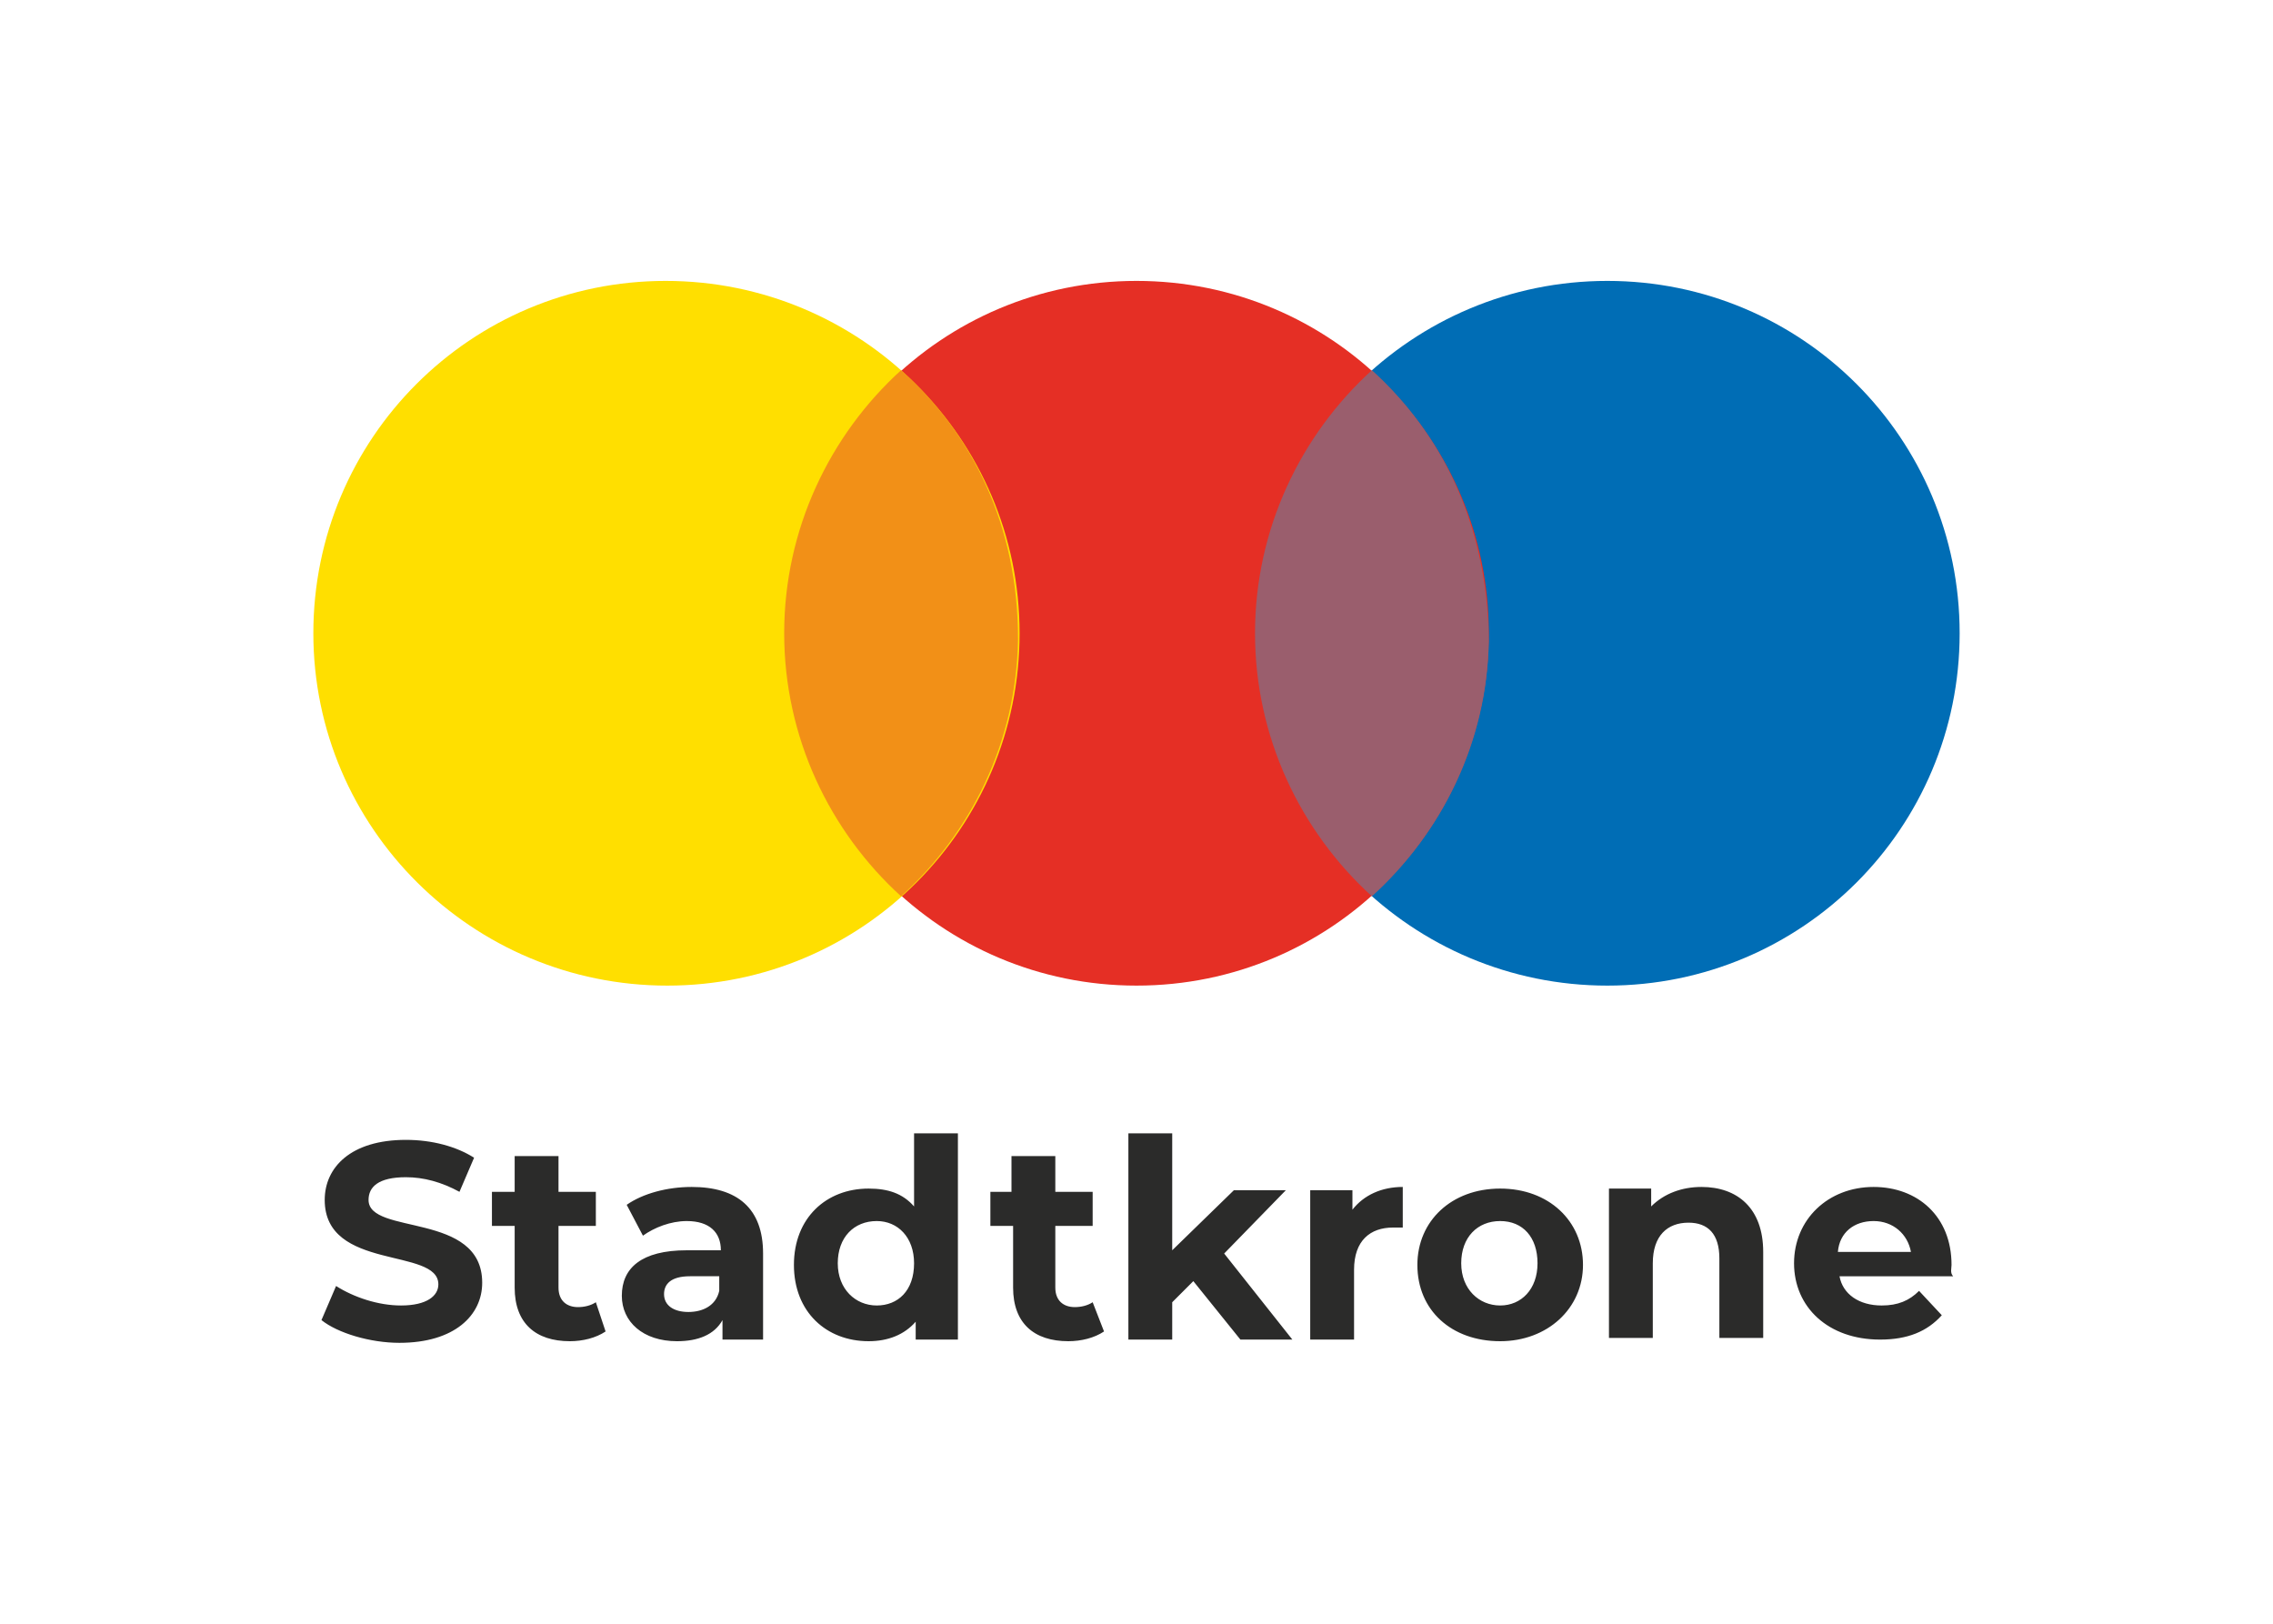
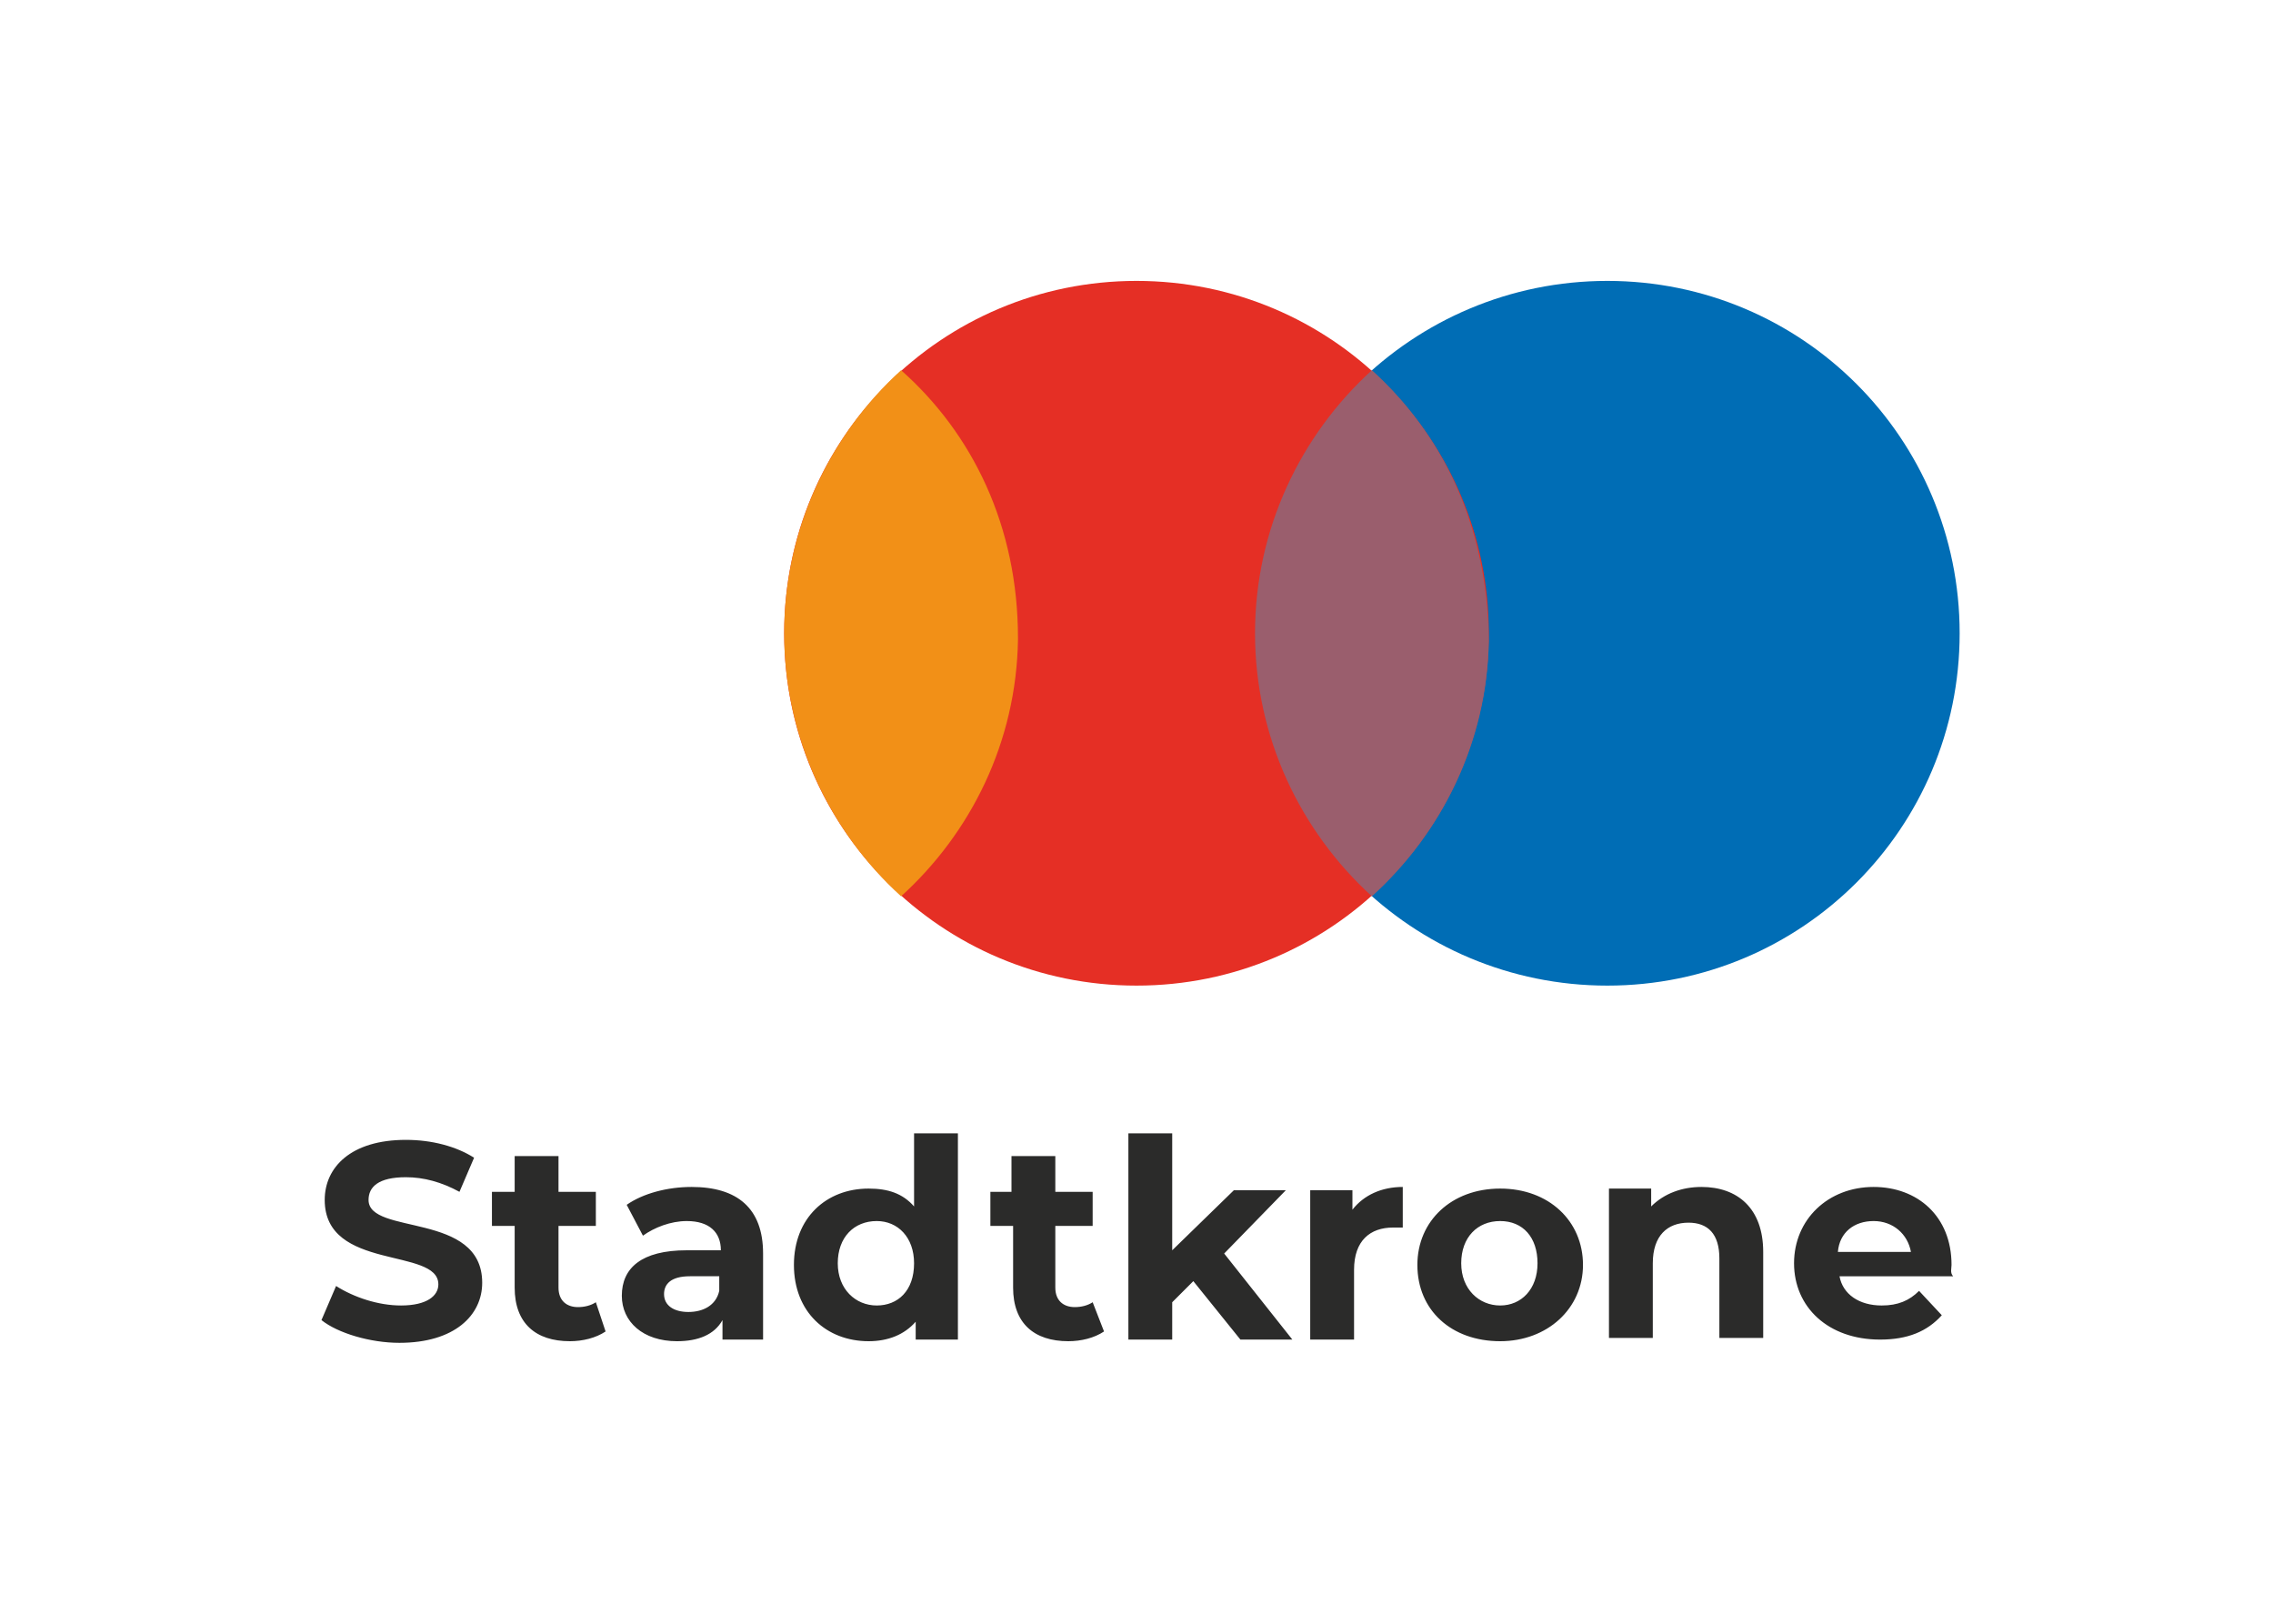
<svg xmlns="http://www.w3.org/2000/svg" xmlns:xlink="http://www.w3.org/1999/xlink" version="1.1" id="Ebene_1" x="0px" y="0px" viewBox="0 0 140 100" style="enable-background:new 0 0 140 100;" xml:space="preserve">
  <style type="text/css">
	.st0{clip-path:url(#SVGID_2_);fill:#006DB5;}
	.st1{clip-path:url(#SVGID_4_);fill:#E52F25;}
	.st2{clip-path:url(#SVGID_6_);fill:#FFDF00;}
	.st3{clip-path:url(#SVGID_8_);fill:#E52F25;}
	.st4{clip-path:url(#SVGID_10_);fill:#F29017;}
	.st5{clip-path:url(#SVGID_12_);fill:#006DB5;}
	.st6{clip-path:url(#SVGID_14_);fill:#9A5E6D;}
	.st7{fill:#2B2B2A;}
</style>
  <g>
    <g>
      <g>
        <defs>
          <rect id="SVGID_1_" x="19.3" y="17.3" width="101.4" height="65.4" />
        </defs>
        <clipPath id="SVGID_2_">
          <use xlink:href="#SVGID_1_" style="overflow:visible;" />
        </clipPath>
        <path class="st0" d="M120.7,39c0,12-9.7,21.7-21.7,21.7S77.2,51,77.2,39S87,17.3,99,17.3S120.7,27,120.7,39" />
      </g>
      <g>
        <defs>
          <rect id="SVGID_3_" x="19.3" y="17.3" width="101.4" height="65.4" />
        </defs>
        <clipPath id="SVGID_4_">
          <use xlink:href="#SVGID_3_" style="overflow:visible;" />
        </clipPath>
        <path class="st1" d="M91.7,39c0,12-9.7,21.7-21.7,21.7S48.3,51,48.3,39S58,17.3,70,17.3S91.7,27,91.7,39" />
      </g>
      <g>
        <defs>
-           <rect id="SVGID_5_" x="19.3" y="17.3" width="101.4" height="65.4" />
-         </defs>
+           </defs>
        <clipPath id="SVGID_6_">
          <use xlink:href="#SVGID_5_" style="overflow:visible;" />
        </clipPath>
        <path class="st2" d="M62.8,39c0,12-9.7,21.7-21.7,21.7S19.3,51,19.3,39S29,17.3,41,17.3S62.8,27,62.8,39" />
      </g>
      <g>
        <defs>
          <rect id="SVGID_7_" x="19.3" y="17.3" width="101.4" height="65.4" />
        </defs>
        <clipPath id="SVGID_8_">
          <use xlink:href="#SVGID_7_" style="overflow:visible;" />
        </clipPath>
        <path class="st3" d="M62.8,38.6C62.8,38.7,62.8,38.7,62.8,38.6C62.8,38.7,62.8,38.7,62.8,38.6 M62.8,38.7L62.8,38.7L62.8,38.7      M62.8,38.7L62.8,38.7L62.8,38.7 M62.8,38.8L62.8,38.8L62.8,38.8 M62.8,38.8L62.8,38.8L62.8,38.8 M62.8,38.8L62.8,38.8     C62.8,38.8,62.8,38.8,62.8,38.8 M62.8,38.9L62.8,38.9L62.8,38.9 M62.8,38.9L62.8,38.9L62.8,38.9 M62.8,38.9L62.8,38.9L62.8,38.9      M62.8,39L62.8,39L62.8,39 M62.8,39.1L62.8,39.1L62.8,39.1 M62.8,39.1L62.8,39.1L62.8,39.1 M62.8,39.1L62.8,39.1L62.8,39.1      M62.8,39.2L62.8,39.2L62.8,39.2 M62.8,39.2C62.8,39.2,62.8,39.2,62.8,39.2C62.8,39.2,62.8,39.2,62.8,39.2 M62.8,39.2L62.8,39.2     C62.8,39.3,62.8,39.3,62.8,39.2 M62.8,39.3L62.8,39.3L62.8,39.3 M62.8,39.3L62.8,39.3L62.8,39.3 M62.8,39.4L62.8,39.4L62.8,39.4      M62.8,39.4C62.8,39.4,62.8,39.4,62.8,39.4C62.8,39.4,62.8,39.4,62.8,39.4 M62.8,39.4L62.8,39.4L62.8,39.4" />
      </g>
      <g>
        <defs>
          <rect id="SVGID_9_" x="19.3" y="17.3" width="101.4" height="65.4" />
        </defs>
        <clipPath id="SVGID_10_">
          <use xlink:href="#SVGID_9_" style="overflow:visible;" />
        </clipPath>
        <path class="st4" d="M55.5,22.8c-4.4,4-7.2,9.8-7.2,16.2c0,6.4,2.8,12.2,7.2,16.2c4.3-3.9,7.1-9.5,7.2-15.8l0,0c0,0,0,0,0,0v0     c0,0,0,0,0,0v0c0,0,0,0,0,0v0c0,0,0,0,0,0v0v0c0,0,0,0,0,0v0v0v0v0v0v0c0,0,0,0,0,0v-0.1v0v0v0v0v0v0v0c0,0,0,0,0,0v0v0v0v0v0v0     v0v0v0c0,0,0,0,0,0v0c0,0,0,0,0,0v0c0,0,0,0,0,0v0C62.7,32.4,59.9,26.7,55.5,22.8" />
      </g>
      <g>
        <defs>
-           <rect id="SVGID_11_" x="19.3" y="17.3" width="101.4" height="65.4" />
-         </defs>
+           </defs>
        <clipPath id="SVGID_12_">
          <use xlink:href="#SVGID_11_" style="overflow:visible;" />
        </clipPath>
-         <path class="st5" d="M91.7,38.6L91.7,38.6L91.7,38.6 M91.7,38.6L91.7,38.6L91.7,38.6 M91.7,38.7L91.7,38.7L91.7,38.7 M91.7,38.7     L91.7,38.7L91.7,38.7 M91.7,38.8L91.7,38.8L91.7,38.8 M91.7,38.8L91.7,38.8L91.7,38.8 M91.7,38.8L91.7,38.8L91.7,38.8 M91.7,38.9     L91.7,38.9L91.7,38.9 M91.7,38.9C91.7,38.9,91.7,38.9,91.7,38.9L91.7,38.9 M91.7,38.9L91.7,38.9L91.7,38.9 M91.7,39L91.7,39     L91.7,39 M91.7,39.1L91.7,39.1L91.7,39.1 M91.7,39.1L91.7,39.1L91.7,39.1 M91.7,39.1L91.7,39.1C91.7,39.1,91.7,39.1,91.7,39.1      M91.7,39.2L91.7,39.2L91.7,39.2 M91.7,39.2C91.7,39.2,91.7,39.2,91.7,39.2C91.7,39.2,91.7,39.2,91.7,39.2 M91.7,39.2L91.7,39.2     L91.7,39.2 M91.7,39.3L91.7,39.3L91.7,39.3 M91.7,39.3L91.7,39.3L91.7,39.3 M91.7,39.4L91.7,39.4L91.7,39.4 M91.7,39.4L91.7,39.4     L91.7,39.4 M91.7,39.4C91.7,39.4,91.7,39.4,91.7,39.4C91.7,39.4,91.7,39.4,91.7,39.4 M91.7,39.5L91.7,39.5L91.7,39.5" />
      </g>
      <g>
        <defs>
          <rect id="SVGID_13_" x="19.3" y="17.3" width="101.4" height="65.4" />
        </defs>
        <clipPath id="SVGID_14_">
          <use xlink:href="#SVGID_13_" style="overflow:visible;" />
        </clipPath>
        <path class="st6" d="M84.5,22.8c-4.4,4-7.2,9.8-7.2,16.2c0,6.4,2.8,12.2,7.2,16.2c4.3-3.9,7.1-9.5,7.2-15.7l0,0c0,0,0,0,0,0     c0,0,0,0,0,0s0,0,0,0v0c0,0,0,0,0,0v0c0,0,0,0,0,0v0c0,0,0,0,0,0v0c0,0,0,0,0,0v0v0v0v0v0v0c0,0,0,0,0,0v0v-0.1v0v0v0v0v0v0v0v0     c0,0,0,0,0,0v0v0v0v0c0,0,0,0,0,0v0c0,0,0,0,0,0v0c0,0,0,0,0,0v0c0,0,0,0,0,0v0c0,0,0,0,0,0v0c0,0,0,0,0,0l0,0     C91.6,32.3,88.8,26.7,84.5,22.8" />
      </g>
      <g>
        <path class="st7" d="M115.4,75.2c1.2,0,2.1,0.8,2.3,1.9h-4.5C113.3,75.9,114.2,75.2,115.4,75.2 M120.2,77.9c0-3-2.1-4.8-4.8-4.8     c-2.8,0-4.9,2-4.9,4.7c0,2.7,2.1,4.7,5.3,4.7c1.7,0,2.9-0.5,3.8-1.5l-1.4-1.5c-0.6,0.6-1.3,0.9-2.3,0.9c-1.4,0-2.4-0.7-2.6-1.8h7     C120.1,78.4,120.2,78.1,120.2,77.9 M104.8,73.1c-1.2,0-2.3,0.4-3.1,1.2v-1.1h-2.6v9.2h2.7v-4.6c0-1.7,0.9-2.5,2.2-2.5     c1.2,0,1.9,0.7,1.9,2.2v4.9h2.7v-5.3C108.6,74.4,107,73.1,104.8,73.1 M92.4,80.4c-1.3,0-2.4-1-2.4-2.6c0-1.6,1-2.6,2.4-2.6     s2.3,1,2.3,2.6S93.7,80.4,92.4,80.4 M92.4,82.6c2.9,0,5.1-2,5.1-4.7s-2.1-4.7-5.1-4.7s-5.1,2-5.1,4.7     C87.3,80.7,89.4,82.6,92.4,82.6 M83.3,74.5v-1.2h-2.6v9.2h2.7v-4.3c0-1.8,1-2.6,2.4-2.6c0.2,0,0.4,0,0.6,0v-2.5     C85.1,73.1,84,73.6,83.3,74.5 M76.4,82.5h3.2l-4.2-5.3l3.8-3.9h-3.2L72.2,77v-7.2h-2.7v12.7h2.7v-2.3l1.3-1.3L76.4,82.5z      M67.3,80.2c-0.3,0.2-0.7,0.3-1.1,0.3c-0.7,0-1.2-0.4-1.2-1.2v-3.8h2.3v-2.1h-2.3v-2.2h-2.7v2.2H61v2.1h1.4v3.8     c0,2.2,1.3,3.3,3.4,3.3c0.8,0,1.6-0.2,2.2-0.6L67.3,80.2z M54,80.4c-1.3,0-2.4-1-2.4-2.6c0-1.6,1-2.6,2.4-2.6     c1.3,0,2.3,1,2.3,2.6C56.3,79.5,55.3,80.4,54,80.4 M56.3,69.8v4.5c-0.7-0.8-1.6-1.1-2.8-1.1c-2.6,0-4.6,1.8-4.6,4.7     s2,4.7,4.6,4.7c1.2,0,2.2-0.4,2.9-1.2v1.1H59V69.8H56.3z M42.4,80.8c-0.9,0-1.5-0.4-1.5-1.1c0-0.6,0.4-1.1,1.6-1.1h1.8v0.9     C44.1,80.4,43.3,80.8,42.4,80.8 M42.6,73.1c-1.5,0-3,0.4-4,1.1l1,1.9c0.7-0.5,1.7-0.9,2.7-0.9c1.4,0,2.1,0.7,2.1,1.8h-2.1     c-2.8,0-4,1.1-4,2.8c0,1.6,1.3,2.8,3.4,2.8c1.3,0,2.3-0.4,2.8-1.3v1.2H47v-5.3C47,74.4,45.4,73.1,42.6,73.1 M36.7,80.2     c-0.3,0.2-0.7,0.3-1.1,0.3c-0.7,0-1.2-0.4-1.2-1.2v-3.8h2.3v-2.1h-2.3v-2.2h-2.7v2.2h-1.4v2.1h1.4v3.8c0,2.2,1.3,3.3,3.4,3.3     c0.8,0,1.6-0.2,2.2-0.6L36.7,80.2z M24.6,82.7c3.4,0,5.1-1.7,5.1-3.7c0-4.4-7-2.9-7-5.1c0-0.8,0.6-1.4,2.3-1.4     c1.1,0,2.2,0.3,3.3,0.9l0.9-2.1c-1.1-0.7-2.6-1.1-4.2-1.1c-3.4,0-5,1.7-5,3.7c0,4.4,7,2.9,7,5.2c0,0.7-0.7,1.3-2.3,1.3     c-1.4,0-2.9-0.5-4-1.2l-0.9,2.1C20.8,82.1,22.8,82.7,24.6,82.7" />
      </g>
    </g>
  </g>
</svg>